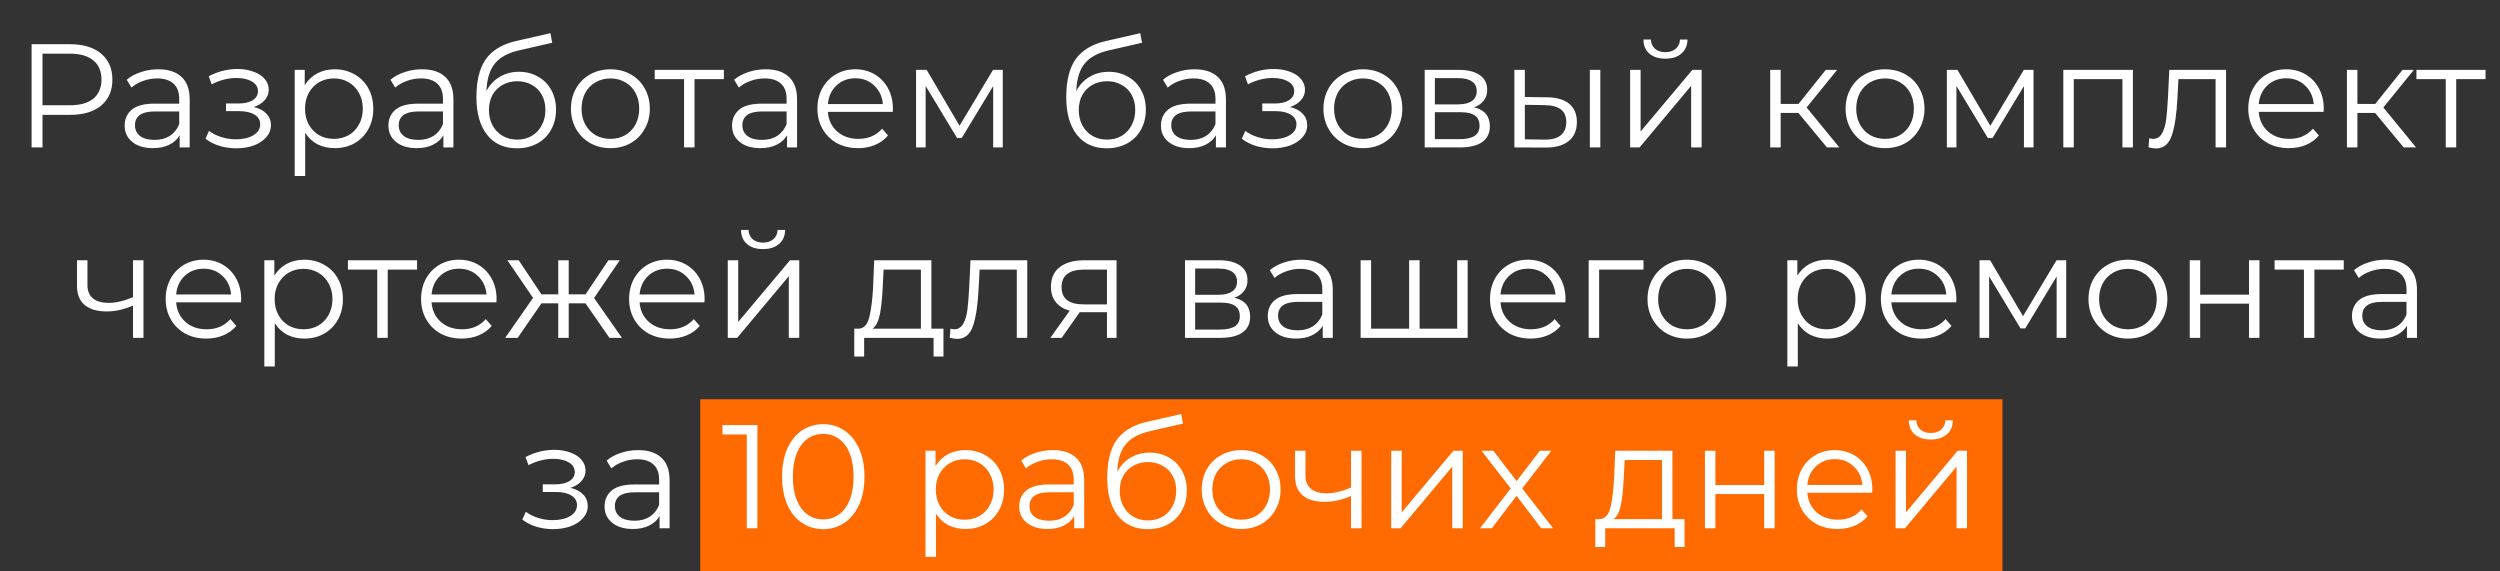
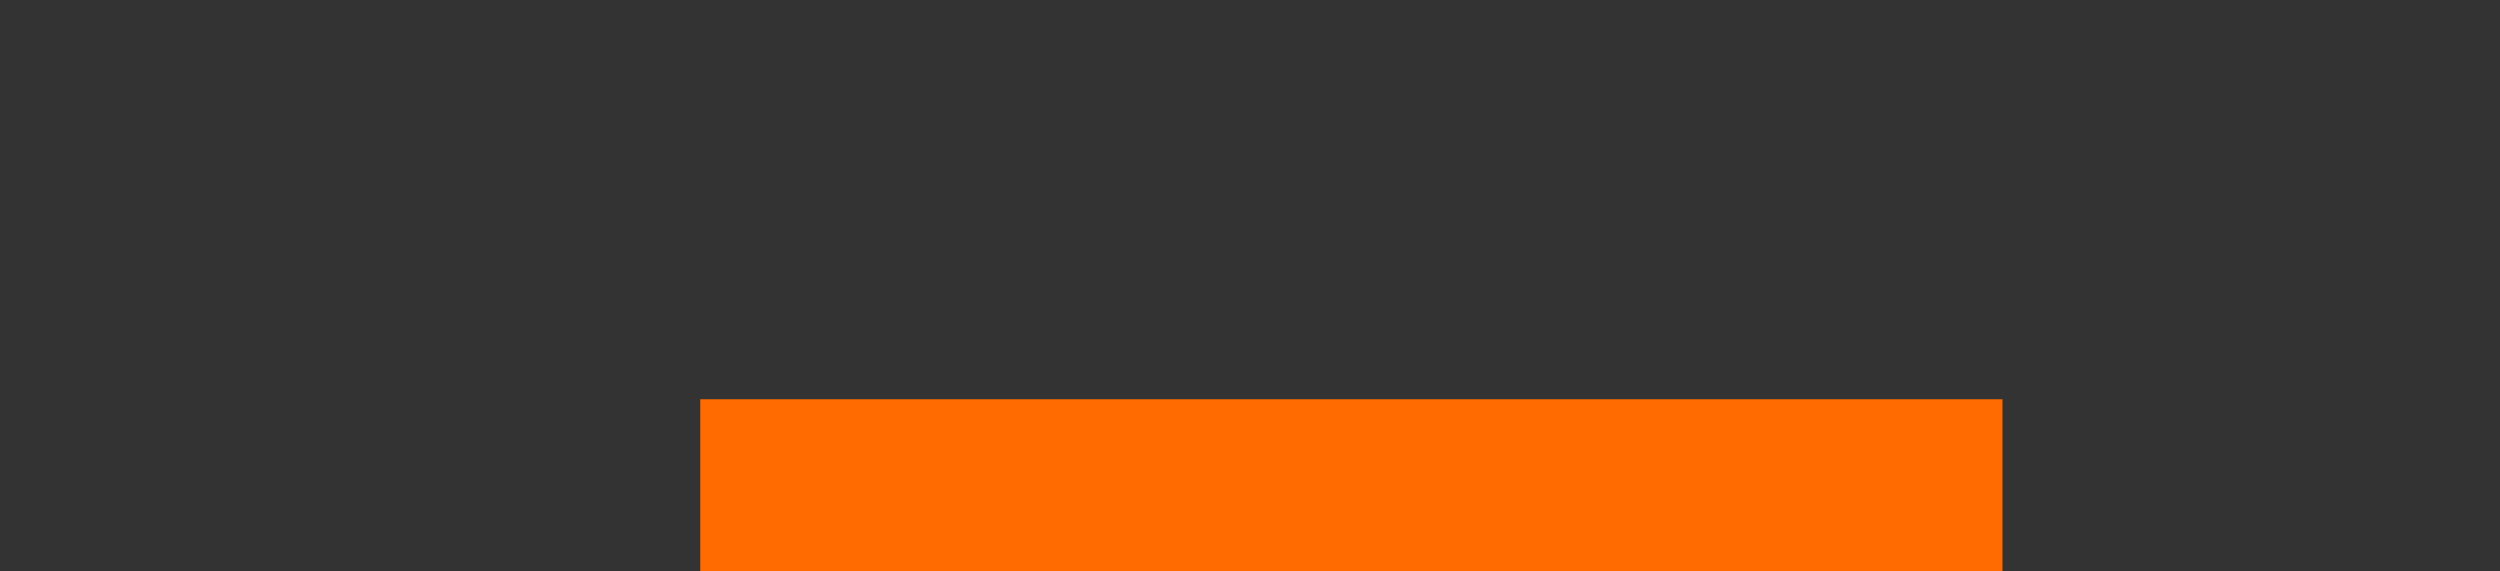
<svg xmlns="http://www.w3.org/2000/svg" width="407" height="93" viewBox="0 0 407 93" fill="none">
  <rect x="0" y="0" width="407" height="93" fill="#333333" stroke="none" />
  <rect x="114" y="65" width="212" height="28" fill="#FF6B00" />
-   <path d="M11.432 7.2C13.576 7.2 15.257 7.712 16.473 8.736C17.689 9.76 18.297 11.168 18.297 12.96C18.297 14.752 17.689 16.16 16.473 17.184C15.257 18.192 13.576 18.696 11.432 18.696H6.92V24H5.144V7.2H11.432ZM11.384 17.136C13.049 17.136 14.32 16.776 15.2 16.056C16.081 15.32 16.52 14.288 16.52 12.96C16.52 11.6 16.081 10.56 15.2 9.84C14.32 9.104 13.049 8.736 11.384 8.736H6.92V17.136H11.384ZM25.768 11.28C27.416 11.28 28.68 11.696 29.56 12.528C30.44 13.344 30.88 14.56 30.88 16.176V24H29.248V22.032C28.864 22.688 28.296 23.2 27.544 23.568C26.808 23.936 25.928 24.12 24.904 24.12C23.496 24.12 22.376 23.784 21.544 23.112C20.712 22.44 20.296 21.552 20.296 20.448C20.296 19.376 20.68 18.512 21.448 17.856C22.232 17.2 23.472 16.872 25.168 16.872H29.176V16.104C29.176 15.016 28.872 14.192 28.264 13.632C27.656 13.056 26.768 12.768 25.6 12.768C24.8 12.768 24.032 12.904 23.296 13.176C22.56 13.432 21.928 13.792 21.4 14.256L20.632 12.984C21.272 12.44 22.04 12.024 22.936 11.736C23.832 11.432 24.776 11.28 25.768 11.28ZM25.168 22.776C26.128 22.776 26.952 22.56 27.64 22.128C28.328 21.68 28.84 21.04 29.176 20.208V18.144H25.216C23.056 18.144 21.976 18.896 21.976 20.4C21.976 21.136 22.256 21.72 22.816 22.152C23.376 22.568 24.16 22.776 25.168 22.776ZM41.302 17.424C42.198 17.632 42.886 17.992 43.366 18.504C43.862 19.016 44.11 19.64 44.11 20.376C44.11 21.112 43.854 21.768 43.342 22.344C42.846 22.92 42.166 23.368 41.302 23.688C40.438 23.992 39.486 24.144 38.446 24.144C37.534 24.144 36.638 24.016 35.758 23.76C34.878 23.488 34.11 23.096 33.454 22.584L34.03 21.312C34.606 21.744 35.278 22.08 36.046 22.32C36.814 22.56 37.59 22.68 38.374 22.68C39.542 22.68 40.494 22.464 41.23 22.032C41.982 21.584 42.358 20.984 42.358 20.232C42.358 19.56 42.054 19.04 41.446 18.672C40.838 18.288 40.006 18.096 38.95 18.096H36.79V16.848H38.854C39.798 16.848 40.558 16.672 41.134 16.32C41.71 15.952 41.998 15.464 41.998 14.856C41.998 14.184 41.67 13.656 41.014 13.272C40.374 12.888 39.534 12.696 38.494 12.696C37.134 12.696 35.79 13.04 34.462 13.728L33.982 12.408C35.486 11.624 37.046 11.232 38.662 11.232C39.622 11.232 40.486 11.376 41.254 11.664C42.038 11.936 42.646 12.328 43.078 12.84C43.526 13.352 43.75 13.944 43.75 14.616C43.75 15.256 43.526 15.824 43.078 16.32C42.646 16.816 42.054 17.184 41.302 17.424ZM54.483 11.28C55.667 11.28 56.739 11.552 57.699 12.096C58.659 12.624 59.411 13.376 59.955 14.352C60.499 15.328 60.771 16.44 60.771 17.688C60.771 18.952 60.499 20.072 59.955 21.048C59.411 22.024 58.659 22.784 57.699 23.328C56.755 23.856 55.683 24.12 54.483 24.12C53.459 24.12 52.531 23.912 51.699 23.496C50.883 23.064 50.211 22.44 49.683 21.624V28.656H47.979V11.376H49.611V13.872C50.123 13.04 50.795 12.4 51.627 11.952C52.475 11.504 53.427 11.28 54.483 11.28ZM54.363 22.608C55.243 22.608 56.043 22.408 56.763 22.008C57.483 21.592 58.043 21.008 58.443 20.256C58.859 19.504 59.067 18.648 59.067 17.688C59.067 16.728 58.859 15.88 58.443 15.144C58.043 14.392 57.483 13.808 56.763 13.392C56.043 12.976 55.243 12.768 54.363 12.768C53.467 12.768 52.659 12.976 51.939 13.392C51.235 13.808 50.675 14.392 50.259 15.144C49.859 15.88 49.659 16.728 49.659 17.688C49.659 18.648 49.859 19.504 50.259 20.256C50.675 21.008 51.235 21.592 51.939 22.008C52.659 22.408 53.467 22.608 54.363 22.608ZM68.706 11.28C70.353 11.28 71.618 11.696 72.498 12.528C73.377 13.344 73.817 14.56 73.817 16.176V24H72.186V22.032C71.802 22.688 71.234 23.2 70.481 23.568C69.746 23.936 68.865 24.12 67.841 24.12C66.433 24.12 65.314 23.784 64.481 23.112C63.65 22.44 63.233 21.552 63.233 20.448C63.233 19.376 63.617 18.512 64.385 17.856C65.169 17.2 66.409 16.872 68.106 16.872H72.114V16.104C72.114 15.016 71.809 14.192 71.201 13.632C70.594 13.056 69.706 12.768 68.537 12.768C67.737 12.768 66.969 12.904 66.234 13.176C65.498 13.432 64.865 13.792 64.338 14.256L63.569 12.984C64.21 12.44 64.978 12.024 65.874 11.736C66.769 11.432 67.713 11.28 68.706 11.28ZM68.106 22.776C69.066 22.776 69.889 22.56 70.578 22.128C71.266 21.68 71.778 21.04 72.114 20.208V18.144H68.153C65.993 18.144 64.913 18.896 64.913 20.4C64.913 21.136 65.194 21.72 65.754 22.152C66.314 22.568 67.097 22.776 68.106 22.776ZM84.474 11.688C85.642 11.688 86.682 11.952 87.594 12.48C88.522 12.992 89.242 13.72 89.754 14.664C90.266 15.592 90.522 16.656 90.522 17.856C90.522 19.088 90.25 20.184 89.706 21.144C89.178 22.088 88.434 22.824 87.474 23.352C86.514 23.88 85.41 24.144 84.162 24.144C82.066 24.144 80.442 23.408 79.29 21.936C78.138 20.464 77.562 18.432 77.562 15.84C77.562 13.136 78.074 11.064 79.098 9.624C80.138 8.184 81.754 7.208 83.946 6.696L89.61 5.4L89.898 6.96L84.57 8.184C82.762 8.584 81.434 9.296 80.586 10.32C79.738 11.328 79.274 12.824 79.194 14.808C79.706 13.832 80.418 13.072 81.33 12.528C82.242 11.968 83.29 11.688 84.474 11.688ZM84.21 22.728C85.09 22.728 85.874 22.528 86.562 22.128C87.266 21.712 87.81 21.136 88.194 20.4C88.594 19.664 88.794 18.832 88.794 17.904C88.794 16.976 88.602 16.16 88.218 15.456C87.834 14.752 87.29 14.208 86.586 13.824C85.898 13.424 85.106 13.224 84.21 13.224C83.314 13.224 82.514 13.424 81.81 13.824C81.122 14.208 80.578 14.752 80.178 15.456C79.794 16.16 79.602 16.976 79.602 17.904C79.602 18.832 79.794 19.664 80.178 20.4C80.578 21.136 81.13 21.712 81.834 22.128C82.538 22.528 83.33 22.728 84.21 22.728ZM99.382 24.12C98.166 24.12 97.07 23.848 96.094 23.304C95.118 22.744 94.35 21.976 93.79 21C93.23 20.024 92.95 18.92 92.95 17.688C92.95 16.456 93.23 15.352 93.79 14.376C94.35 13.4 95.118 12.64 96.094 12.096C97.07 11.552 98.166 11.28 99.382 11.28C100.598 11.28 101.694 11.552 102.67 12.096C103.646 12.64 104.406 13.4 104.95 14.376C105.51 15.352 105.79 16.456 105.79 17.688C105.79 18.92 105.51 20.024 104.95 21C104.406 21.976 103.646 22.744 102.67 23.304C101.694 23.848 100.598 24.12 99.382 24.12ZM99.382 22.608C100.278 22.608 101.078 22.408 101.782 22.008C102.502 21.592 103.062 21.008 103.462 20.256C103.862 19.504 104.062 18.648 104.062 17.688C104.062 16.728 103.862 15.872 103.462 15.12C103.062 14.368 102.502 13.792 101.782 13.392C101.078 12.976 100.278 12.768 99.382 12.768C98.486 12.768 97.678 12.976 96.958 13.392C96.254 13.792 95.694 14.368 95.278 15.12C94.878 15.872 94.678 16.728 94.678 17.688C94.678 18.648 94.878 19.504 95.278 20.256C95.694 21.008 96.254 21.592 96.958 22.008C97.678 22.408 98.486 22.608 99.382 22.608ZM117.843 12.888H113.067V24H111.363V12.888H106.587V11.376H117.843V12.888ZM124.651 11.28C126.299 11.28 127.563 11.696 128.443 12.528C129.323 13.344 129.763 14.56 129.763 16.176V24H128.131V22.032C127.747 22.688 127.179 23.2 126.427 23.568C125.691 23.936 124.811 24.12 123.787 24.12C122.379 24.12 121.259 23.784 120.427 23.112C119.595 22.44 119.179 21.552 119.179 20.448C119.179 19.376 119.563 18.512 120.331 17.856C121.115 17.2 122.355 16.872 124.051 16.872H128.059V16.104C128.059 15.016 127.755 14.192 127.147 13.632C126.539 13.056 125.651 12.768 124.483 12.768C123.683 12.768 122.915 12.904 122.179 13.176C121.443 13.432 120.811 13.792 120.283 14.256L119.515 12.984C120.155 12.44 120.923 12.024 121.819 11.736C122.715 11.432 123.659 11.28 124.651 11.28ZM124.051 22.776C125.011 22.776 125.835 22.56 126.523 22.128C127.211 21.68 127.723 21.04 128.059 20.208V18.144H124.099C121.939 18.144 120.859 18.896 120.859 20.4C120.859 21.136 121.139 21.72 121.699 22.152C122.259 22.568 123.043 22.776 124.051 22.776ZM145.339 18.216H134.779C134.875 19.528 135.379 20.592 136.291 21.408C137.203 22.208 138.355 22.608 139.747 22.608C140.531 22.608 141.251 22.472 141.907 22.2C142.563 21.912 143.131 21.496 143.611 20.952L144.571 22.056C144.011 22.728 143.307 23.24 142.459 23.592C141.627 23.944 140.707 24.12 139.699 24.12C138.403 24.12 137.251 23.848 136.243 23.304C135.251 22.744 134.475 21.976 133.915 21C133.355 20.024 133.075 18.92 133.075 17.688C133.075 16.456 133.339 15.352 133.867 14.376C134.411 13.4 135.147 12.64 136.075 12.096C137.019 11.552 138.075 11.28 139.243 11.28C140.411 11.28 141.459 11.552 142.387 12.096C143.315 12.64 144.043 13.4 144.571 14.376C145.099 15.336 145.363 16.44 145.363 17.688L145.339 18.216ZM139.243 12.744C138.027 12.744 137.003 13.136 136.171 13.92C135.355 14.688 134.891 15.696 134.779 16.944H143.731C143.619 15.696 143.147 14.688 142.315 13.92C141.499 13.136 140.475 12.744 139.243 12.744ZM163.247 11.376V24H161.687V14.016L156.575 22.464H155.807L150.695 13.992V24H149.135V11.376H150.863L156.215 20.472L161.663 11.376H163.247ZM180.497 11.688C181.665 11.688 182.705 11.952 183.617 12.48C184.545 12.992 185.265 13.72 185.777 14.664C186.289 15.592 186.545 16.656 186.545 17.856C186.545 19.088 186.273 20.184 185.729 21.144C185.201 22.088 184.457 22.824 183.497 23.352C182.537 23.88 181.433 24.144 180.185 24.144C178.089 24.144 176.465 23.408 175.313 21.936C174.161 20.464 173.585 18.432 173.585 15.84C173.585 13.136 174.097 11.064 175.121 9.624C176.161 8.184 177.777 7.208 179.969 6.696L185.633 5.4L185.921 6.96L180.593 8.184C178.785 8.584 177.457 9.296 176.609 10.32C175.761 11.328 175.297 12.824 175.217 14.808C175.729 13.832 176.441 13.072 177.353 12.528C178.265 11.968 179.313 11.688 180.497 11.688ZM180.233 22.728C181.113 22.728 181.897 22.528 182.585 22.128C183.289 21.712 183.833 21.136 184.217 20.4C184.617 19.664 184.817 18.832 184.817 17.904C184.817 16.976 184.625 16.16 184.241 15.456C183.857 14.752 183.313 14.208 182.609 13.824C181.921 13.424 181.129 13.224 180.233 13.224C179.337 13.224 178.537 13.424 177.833 13.824C177.145 14.208 176.601 14.752 176.201 15.456C175.817 16.16 175.625 16.976 175.625 17.904C175.625 18.832 175.817 19.664 176.201 20.4C176.601 21.136 177.153 21.712 177.857 22.128C178.561 22.528 179.353 22.728 180.233 22.728ZM194.471 11.28C196.119 11.28 197.383 11.696 198.263 12.528C199.143 13.344 199.583 14.56 199.583 16.176V24H197.951V22.032C197.567 22.688 196.999 23.2 196.247 23.568C195.511 23.936 194.631 24.12 193.607 24.12C192.199 24.12 191.079 23.784 190.247 23.112C189.415 22.44 188.999 21.552 188.999 20.448C188.999 19.376 189.383 18.512 190.151 17.856C190.935 17.2 192.175 16.872 193.871 16.872H197.879V16.104C197.879 15.016 197.575 14.192 196.967 13.632C196.359 13.056 195.471 12.768 194.303 12.768C193.503 12.768 192.735 12.904 191.999 13.176C191.263 13.432 190.631 13.792 190.103 14.256L189.335 12.984C189.975 12.44 190.743 12.024 191.639 11.736C192.535 11.432 193.479 11.28 194.471 11.28ZM193.871 22.776C194.831 22.776 195.655 22.56 196.343 22.128C197.031 21.68 197.543 21.04 197.879 20.208V18.144H193.919C191.759 18.144 190.679 18.896 190.679 20.4C190.679 21.136 190.959 21.72 191.519 22.152C192.079 22.568 192.863 22.776 193.871 22.776ZM210.006 17.424C210.902 17.632 211.59 17.992 212.07 18.504C212.566 19.016 212.814 19.64 212.814 20.376C212.814 21.112 212.558 21.768 212.046 22.344C211.55 22.92 210.87 23.368 210.006 23.688C209.142 23.992 208.19 24.144 207.15 24.144C206.238 24.144 205.342 24.016 204.462 23.76C203.582 23.488 202.814 23.096 202.158 22.584L202.734 21.312C203.31 21.744 203.982 22.08 204.75 22.32C205.518 22.56 206.294 22.68 207.078 22.68C208.246 22.68 209.198 22.464 209.934 22.032C210.686 21.584 211.062 20.984 211.062 20.232C211.062 19.56 210.758 19.04 210.15 18.672C209.542 18.288 208.71 18.096 207.654 18.096H205.494V16.848H207.558C208.502 16.848 209.262 16.672 209.838 16.32C210.414 15.952 210.702 15.464 210.702 14.856C210.702 14.184 210.374 13.656 209.718 13.272C209.078 12.888 208.238 12.696 207.198 12.696C205.838 12.696 204.494 13.04 203.166 13.728L202.686 12.408C204.19 11.624 205.75 11.232 207.366 11.232C208.326 11.232 209.19 11.376 209.958 11.664C210.742 11.936 211.35 12.328 211.782 12.84C212.23 13.352 212.454 13.944 212.454 14.616C212.454 15.256 212.23 15.824 211.782 16.32C211.35 16.816 210.758 17.184 210.006 17.424ZM221.89 24.12C220.674 24.12 219.578 23.848 218.602 23.304C217.626 22.744 216.858 21.976 216.298 21C215.738 20.024 215.458 18.92 215.458 17.688C215.458 16.456 215.738 15.352 216.298 14.376C216.858 13.4 217.626 12.64 218.602 12.096C219.578 11.552 220.674 11.28 221.89 11.28C223.106 11.28 224.202 11.552 225.178 12.096C226.154 12.64 226.914 13.4 227.458 14.376C228.018 15.352 228.298 16.456 228.298 17.688C228.298 18.92 228.018 20.024 227.458 21C226.914 21.976 226.154 22.744 225.178 23.304C224.202 23.848 223.106 24.12 221.89 24.12ZM221.89 22.608C222.786 22.608 223.586 22.408 224.29 22.008C225.01 21.592 225.57 21.008 225.97 20.256C226.37 19.504 226.57 18.648 226.57 17.688C226.57 16.728 226.37 15.872 225.97 15.12C225.57 14.368 225.01 13.792 224.29 13.392C223.586 12.976 222.786 12.768 221.89 12.768C220.994 12.768 220.186 12.976 219.466 13.392C218.762 13.792 218.202 14.368 217.786 15.12C217.386 15.872 217.186 16.728 217.186 17.688C217.186 18.648 217.386 19.504 217.786 20.256C218.202 21.008 218.762 21.592 219.466 22.008C220.186 22.408 220.994 22.608 221.89 22.608ZM239.98 17.472C241.692 17.872 242.548 18.904 242.548 20.568C242.548 21.672 242.14 22.52 241.324 23.112C240.508 23.704 239.292 24 237.676 24H231.94V11.376H237.508C238.948 11.376 240.076 11.656 240.892 12.216C241.708 12.776 242.116 13.576 242.116 14.616C242.116 15.304 241.924 15.896 241.54 16.392C241.172 16.872 240.652 17.232 239.98 17.472ZM233.596 16.992H237.388C238.364 16.992 239.108 16.808 239.62 16.44C240.148 16.072 240.412 15.536 240.412 14.832C240.412 14.128 240.148 13.6 239.62 13.248C239.108 12.896 238.364 12.72 237.388 12.72H233.596V16.992ZM237.604 22.656C238.692 22.656 239.508 22.48 240.052 22.128C240.596 21.776 240.868 21.224 240.868 20.472C240.868 19.72 240.62 19.168 240.124 18.816C239.628 18.448 238.844 18.264 237.772 18.264H233.596V22.656H237.604ZM251.845 15.84C253.429 15.856 254.637 16.208 255.469 16.896C256.301 17.584 256.717 18.576 256.717 19.872C256.717 21.216 256.269 22.248 255.373 22.968C254.477 23.688 253.197 24.04 251.533 24.024L246.541 24V11.376H248.245V15.792L251.845 15.84ZM258.829 11.376H260.533V24H258.829V11.376ZM251.437 22.728C252.605 22.744 253.485 22.512 254.077 22.032C254.685 21.536 254.989 20.816 254.989 19.872C254.989 18.944 254.693 18.256 254.101 17.808C253.509 17.36 252.621 17.128 251.437 17.112L248.245 17.064V22.68L251.437 22.728ZM265.385 11.376H267.089V21.408L275.513 11.376H277.025V24H275.321V13.968L266.921 24H265.385V11.376ZM271.121 9.552C270.033 9.552 269.169 9.28 268.529 8.736C267.889 8.192 267.561 7.424 267.545 6.432H268.769C268.785 7.056 269.009 7.56 269.441 7.944C269.873 8.312 270.433 8.496 271.121 8.496C271.809 8.496 272.369 8.312 272.801 7.944C273.249 7.56 273.481 7.056 273.497 6.432H274.721C274.705 7.424 274.369 8.192 273.713 8.736C273.073 9.28 272.209 9.552 271.121 9.552ZM292.774 18.384H289.894V24H288.19V11.376H289.894V16.92H292.798L297.238 11.376H299.086L294.118 17.496L299.446 24H297.43L292.774 18.384ZM306.898 24.12C305.682 24.12 304.586 23.848 303.61 23.304C302.634 22.744 301.866 21.976 301.306 21C300.746 20.024 300.466 18.92 300.466 17.688C300.466 16.456 300.746 15.352 301.306 14.376C301.866 13.4 302.634 12.64 303.61 12.096C304.586 11.552 305.682 11.28 306.898 11.28C308.114 11.28 309.21 11.552 310.186 12.096C311.162 12.64 311.922 13.4 312.466 14.376C313.026 15.352 313.306 16.456 313.306 17.688C313.306 18.92 313.026 20.024 312.466 21C311.922 21.976 311.162 22.744 310.186 23.304C309.21 23.848 308.114 24.12 306.898 24.12ZM306.898 22.608C307.794 22.608 308.594 22.408 309.298 22.008C310.018 21.592 310.578 21.008 310.978 20.256C311.378 19.504 311.578 18.648 311.578 17.688C311.578 16.728 311.378 15.872 310.978 15.12C310.578 14.368 310.018 13.792 309.298 13.392C308.594 12.976 307.794 12.768 306.898 12.768C306.002 12.768 305.194 12.976 304.474 13.392C303.77 13.792 303.21 14.368 302.794 15.12C302.394 15.872 302.194 16.728 302.194 17.688C302.194 18.648 302.394 19.504 302.794 20.256C303.21 21.008 303.77 21.592 304.474 22.008C305.194 22.408 306.002 22.608 306.898 22.608ZM331.059 11.376V24H329.499V14.016L324.387 22.464H323.619L318.507 13.992V24H316.947V11.376H318.675L324.027 20.472L329.475 11.376H331.059ZM347.236 11.376V24H345.532V12.888H337.612V24H335.908V11.376H347.236ZM362.4 11.376V24H360.696V12.888H354.648L354.48 16.008C354.352 18.632 354.048 20.648 353.568 22.056C353.088 23.464 352.232 24.168 351 24.168C350.664 24.168 350.256 24.104 349.776 23.976L349.896 22.512C350.184 22.576 350.384 22.608 350.496 22.608C351.152 22.608 351.648 22.304 351.984 21.696C352.32 21.088 352.544 20.336 352.656 19.44C352.768 18.544 352.864 17.36 352.944 15.888L353.16 11.376H362.4ZM378.284 18.216H367.724C367.82 19.528 368.324 20.592 369.236 21.408C370.148 22.208 371.3 22.608 372.692 22.608C373.476 22.608 374.196 22.472 374.852 22.2C375.508 21.912 376.076 21.496 376.556 20.952L377.516 22.056C376.956 22.728 376.252 23.24 375.404 23.592C374.572 23.944 373.652 24.12 372.644 24.12C371.348 24.12 370.196 23.848 369.188 23.304C368.196 22.744 367.42 21.976 366.86 21C366.3 20.024 366.02 18.92 366.02 17.688C366.02 16.456 366.284 15.352 366.812 14.376C367.356 13.4 368.092 12.64 369.02 12.096C369.964 11.552 371.02 11.28 372.188 11.28C373.356 11.28 374.404 11.552 375.332 12.096C376.26 12.64 376.988 13.4 377.516 14.376C378.044 15.336 378.308 16.44 378.308 17.688L378.284 18.216ZM372.188 12.744C370.972 12.744 369.948 13.136 369.116 13.92C368.3 14.688 367.836 15.696 367.724 16.944H376.676C376.564 15.696 376.092 14.688 375.26 13.92C374.444 13.136 373.42 12.744 372.188 12.744ZM386.664 18.384H383.784V24H382.08V11.376H383.784V16.92H386.688L391.128 11.376H392.976L388.008 17.496L393.336 24H391.32L386.664 18.384ZM404.648 12.888H399.872V24H398.168V12.888H393.392V11.376H404.648V12.888ZM23.358 42.376V55H21.654V49.744C20.198 50.384 18.766 50.704 17.358 50.704C15.838 50.704 14.654 50.36 13.806 49.672C12.958 48.968 12.534 47.92 12.534 46.528V42.376H14.238V46.432C14.238 47.376 14.542 48.096 15.15 48.592C15.758 49.072 16.598 49.312 17.67 49.312C18.854 49.312 20.182 49 21.654 48.376V42.376H23.358ZM39.237 49.216H28.677C28.773 50.528 29.277 51.592 30.189 52.408C31.101 53.208 32.253 53.608 33.645 53.608C34.429 53.608 35.149 53.472 35.805 53.2C36.461 52.912 37.029 52.496 37.509 51.952L38.469 53.056C37.909 53.728 37.205 54.24 36.357 54.592C35.525 54.944 34.605 55.12 33.597 55.12C32.301 55.12 31.149 54.848 30.141 54.304C29.149 53.744 28.373 52.976 27.813 52C27.253 51.024 26.973 49.92 26.973 48.688C26.973 47.456 27.237 46.352 27.765 45.376C28.309 44.4 29.045 43.64 29.973 43.096C30.917 42.552 31.973 42.28 33.141 42.28C34.309 42.28 35.357 42.552 36.285 43.096C37.213 43.64 37.941 44.4 38.469 45.376C38.997 46.336 39.261 47.44 39.261 48.688L39.237 49.216ZM33.141 43.744C31.925 43.744 30.901 44.136 30.069 44.92C29.253 45.688 28.789 46.696 28.677 47.944H37.629C37.517 46.696 37.045 45.688 36.213 44.92C35.397 44.136 34.373 43.744 33.141 43.744ZM49.537 42.28C50.721 42.28 51.793 42.552 52.753 43.096C53.713 43.624 54.465 44.376 55.009 45.352C55.553 46.328 55.825 47.44 55.825 48.688C55.825 49.952 55.553 51.072 55.009 52.048C54.465 53.024 53.713 53.784 52.753 54.328C51.809 54.856 50.737 55.12 49.537 55.12C48.513 55.12 47.585 54.912 46.753 54.496C45.937 54.064 45.265 53.44 44.737 52.624V59.656H43.033V42.376H44.665V44.872C45.177 44.04 45.849 43.4 46.681 42.952C47.529 42.504 48.481 42.28 49.537 42.28ZM49.417 53.608C50.297 53.608 51.097 53.408 51.817 53.008C52.537 52.592 53.097 52.008 53.497 51.256C53.913 50.504 54.121 49.648 54.121 48.688C54.121 47.728 53.913 46.88 53.497 46.144C53.097 45.392 52.537 44.808 51.817 44.392C51.097 43.976 50.297 43.768 49.417 43.768C48.521 43.768 47.713 43.976 46.993 44.392C46.289 44.808 45.729 45.392 45.313 46.144C44.913 46.88 44.713 47.728 44.713 48.688C44.713 49.648 44.913 50.504 45.313 51.256C45.729 52.008 46.289 52.592 46.993 53.008C47.713 53.408 48.521 53.608 49.417 53.608ZM67.898 43.888H63.122V55H61.418V43.888H56.642V42.376H67.898V43.888ZM80.816 49.216H70.256C70.352 50.528 70.856 51.592 71.768 52.408C72.68 53.208 73.832 53.608 75.224 53.608C76.008 53.608 76.728 53.472 77.384 53.2C78.04 52.912 78.608 52.496 79.088 51.952L80.048 53.056C79.488 53.728 78.784 54.24 77.936 54.592C77.104 54.944 76.184 55.12 75.176 55.12C73.88 55.12 72.728 54.848 71.72 54.304C70.728 53.744 69.952 52.976 69.392 52C68.832 51.024 68.552 49.92 68.552 48.688C68.552 47.456 68.816 46.352 69.344 45.376C69.888 44.4 70.624 43.64 71.552 43.096C72.496 42.552 73.552 42.28 74.72 42.28C75.888 42.28 76.936 42.552 77.864 43.096C78.792 43.64 79.52 44.4 80.048 45.376C80.576 46.336 80.84 47.44 80.84 48.688L80.816 49.216ZM74.72 43.744C73.504 43.744 72.48 44.136 71.648 44.92C70.832 45.688 70.368 46.696 70.256 47.944H79.208C79.096 46.696 78.624 45.688 77.792 44.92C76.976 44.136 75.952 43.744 74.72 43.744ZM95.324 49.384H92.588V55H90.884V49.384H88.148L84.284 55H82.244L86.78 48.496L82.604 42.376H84.452L88.148 47.92H90.884V42.376H92.588V47.92H95.324L99.044 42.376H100.892L96.716 48.52L101.252 55H99.212L95.324 49.384ZM114.683 49.216H104.123C104.219 50.528 104.723 51.592 105.635 52.408C106.547 53.208 107.699 53.608 109.091 53.608C109.875 53.608 110.595 53.472 111.251 53.2C111.907 52.912 112.475 52.496 112.955 51.952L113.915 53.056C113.355 53.728 112.651 54.24 111.803 54.592C110.971 54.944 110.051 55.12 109.043 55.12C107.747 55.12 106.595 54.848 105.587 54.304C104.595 53.744 103.819 52.976 103.259 52C102.699 51.024 102.419 49.92 102.419 48.688C102.419 47.456 102.683 46.352 103.211 45.376C103.755 44.4 104.491 43.64 105.419 43.096C106.363 42.552 107.419 42.28 108.587 42.28C109.755 42.28 110.803 42.552 111.731 43.096C112.659 43.64 113.387 44.4 113.915 45.376C114.443 46.336 114.707 47.44 114.707 48.688L114.683 49.216ZM108.587 43.744C107.371 43.744 106.347 44.136 105.515 44.92C104.699 45.688 104.235 46.696 104.123 47.944H113.075C112.963 46.696 112.491 45.688 111.659 44.92C110.843 44.136 109.819 43.744 108.587 43.744ZM118.479 42.376H120.183V52.408L128.607 42.376H130.119V55H128.415V44.968L120.015 55H118.479V42.376ZM124.215 40.552C123.127 40.552 122.263 40.28 121.623 39.736C120.983 39.192 120.655 38.424 120.639 37.432H121.863C121.879 38.056 122.103 38.56 122.535 38.944C122.967 39.312 123.527 39.496 124.215 39.496C124.903 39.496 125.463 39.312 125.895 38.944C126.343 38.56 126.575 38.056 126.591 37.432H127.815C127.799 38.424 127.463 39.192 126.807 39.736C126.167 40.28 125.303 40.552 124.215 40.552ZM153.595 53.512V58.048H151.987V55H140.683V58.048H139.075V53.512H139.795C140.643 53.464 141.219 52.84 141.523 51.64C141.827 50.44 142.035 48.76 142.147 46.6L142.315 42.376H151.627V53.512H153.595ZM143.707 46.696C143.627 48.488 143.475 49.968 143.251 51.136C143.027 52.288 142.627 53.08 142.051 53.512H149.923V43.888H143.851L143.707 46.696ZM167.236 42.376V55H165.532V43.888H159.484L159.316 47.008C159.188 49.632 158.884 51.648 158.404 53.056C157.924 54.464 157.068 55.168 155.836 55.168C155.5 55.168 155.092 55.104 154.612 54.976L154.732 53.512C155.02 53.576 155.22 53.608 155.332 53.608C155.988 53.608 156.484 53.304 156.82 52.696C157.156 52.088 157.38 51.336 157.492 50.44C157.604 49.544 157.7 48.36 157.78 46.888L157.996 42.376H167.236ZM181.776 42.376V55H180.216V50.824H176.256H175.776L172.848 55H171L174.144 50.584C173.168 50.312 172.416 49.848 171.888 49.192C171.36 48.536 171.096 47.704 171.096 46.696C171.096 45.288 171.576 44.216 172.536 43.48C173.496 42.744 174.808 42.376 176.472 42.376H181.776ZM172.824 46.744C172.824 48.616 174.016 49.552 176.4 49.552H180.216V43.888H176.52C174.056 43.888 172.824 44.84 172.824 46.744ZM200.956 48.472C202.668 48.872 203.524 49.904 203.524 51.568C203.524 52.672 203.116 53.52 202.3 54.112C201.484 54.704 200.268 55 198.652 55H192.916V42.376H198.484C199.924 42.376 201.052 42.656 201.868 43.216C202.684 43.776 203.092 44.576 203.092 45.616C203.092 46.304 202.9 46.896 202.516 47.392C202.148 47.872 201.628 48.232 200.956 48.472ZM194.572 47.992H198.364C199.34 47.992 200.084 47.808 200.596 47.44C201.124 47.072 201.388 46.536 201.388 45.832C201.388 45.128 201.124 44.6 200.596 44.248C200.084 43.896 199.34 43.72 198.364 43.72H194.572V47.992ZM198.58 53.656C199.668 53.656 200.484 53.48 201.028 53.128C201.572 52.776 201.844 52.224 201.844 51.472C201.844 50.72 201.596 50.168 201.1 49.816C200.604 49.448 199.82 49.264 198.748 49.264H194.572V53.656H198.58ZM211.862 42.28C213.51 42.28 214.774 42.696 215.654 43.528C216.534 44.344 216.974 45.56 216.974 47.176V55H215.342V53.032C214.958 53.688 214.39 54.2 213.638 54.568C212.902 54.936 212.022 55.12 210.998 55.12C209.59 55.12 208.47 54.784 207.638 54.112C206.806 53.44 206.39 52.552 206.39 51.448C206.39 50.376 206.774 49.512 207.542 48.856C208.326 48.2 209.566 47.872 211.262 47.872H215.27V47.104C215.27 46.016 214.966 45.192 214.358 44.632C213.75 44.056 212.862 43.768 211.694 43.768C210.894 43.768 210.126 43.904 209.39 44.176C208.654 44.432 208.022 44.792 207.494 45.256L206.726 43.984C207.366 43.44 208.134 43.024 209.03 42.736C209.926 42.432 210.87 42.28 211.862 42.28ZM211.262 53.776C212.222 53.776 213.046 53.56 213.734 53.128C214.422 52.68 214.934 52.04 215.27 51.208V49.144H211.31C209.15 49.144 208.07 49.896 208.07 51.4C208.07 52.136 208.35 52.72 208.91 53.152C209.47 53.568 210.254 53.776 211.262 53.776ZM238.934 42.376V55H221.51V42.376H223.214V53.512H229.406V42.376H231.11V53.512H237.23V42.376H238.934ZM254.839 49.216H244.279C244.375 50.528 244.879 51.592 245.791 52.408C246.703 53.208 247.855 53.608 249.247 53.608C250.031 53.608 250.751 53.472 251.407 53.2C252.063 52.912 252.631 52.496 253.111 51.952L254.071 53.056C253.511 53.728 252.807 54.24 251.959 54.592C251.127 54.944 250.207 55.12 249.199 55.12C247.903 55.12 246.751 54.848 245.743 54.304C244.751 53.744 243.975 52.976 243.415 52C242.855 51.024 242.575 49.92 242.575 48.688C242.575 47.456 242.839 46.352 243.367 45.376C243.911 44.4 244.647 43.64 245.575 43.096C246.519 42.552 247.575 42.28 248.743 42.28C249.911 42.28 250.959 42.552 251.887 43.096C252.815 43.64 253.543 44.4 254.071 45.376C254.599 46.336 254.863 47.44 254.863 48.688L254.839 49.216ZM248.743 43.744C247.527 43.744 246.503 44.136 245.671 44.92C244.855 45.688 244.391 46.696 244.279 47.944H253.231C253.119 46.696 252.647 45.688 251.815 44.92C250.999 44.136 249.975 43.744 248.743 43.744ZM267.563 43.888H260.339V55H258.635V42.376H267.563V43.888ZM274.648 55.12C273.432 55.12 272.336 54.848 271.36 54.304C270.384 53.744 269.616 52.976 269.056 52C268.496 51.024 268.216 49.92 268.216 48.688C268.216 47.456 268.496 46.352 269.056 45.376C269.616 44.4 270.384 43.64 271.36 43.096C272.336 42.552 273.432 42.28 274.648 42.28C275.864 42.28 276.96 42.552 277.936 43.096C278.912 43.64 279.672 44.4 280.216 45.376C280.776 46.352 281.056 47.456 281.056 48.688C281.056 49.92 280.776 51.024 280.216 52C279.672 52.976 278.912 53.744 277.936 54.304C276.96 54.848 275.864 55.12 274.648 55.12ZM274.648 53.608C275.544 53.608 276.344 53.408 277.048 53.008C277.768 52.592 278.328 52.008 278.728 51.256C279.128 50.504 279.328 49.648 279.328 48.688C279.328 47.728 279.128 46.872 278.728 46.12C278.328 45.368 277.768 44.792 277.048 44.392C276.344 43.976 275.544 43.768 274.648 43.768C273.752 43.768 272.944 43.976 272.224 44.392C271.52 44.792 270.96 45.368 270.544 46.12C270.144 46.872 269.944 47.728 269.944 48.688C269.944 49.648 270.144 50.504 270.544 51.256C270.96 52.008 271.52 52.592 272.224 53.008C272.944 53.408 273.752 53.608 274.648 53.608ZM297.483 42.28C298.667 42.28 299.739 42.552 300.699 43.096C301.659 43.624 302.411 44.376 302.955 45.352C303.499 46.328 303.771 47.44 303.771 48.688C303.771 49.952 303.499 51.072 302.955 52.048C302.411 53.024 301.659 53.784 300.699 54.328C299.755 54.856 298.683 55.12 297.483 55.12C296.459 55.12 295.531 54.912 294.699 54.496C293.883 54.064 293.211 53.44 292.683 52.624V59.656H290.979V42.376H292.611V44.872C293.123 44.04 293.795 43.4 294.627 42.952C295.475 42.504 296.427 42.28 297.483 42.28ZM297.363 53.608C298.243 53.608 299.043 53.408 299.763 53.008C300.483 52.592 301.043 52.008 301.443 51.256C301.859 50.504 302.067 49.648 302.067 48.688C302.067 47.728 301.859 46.88 301.443 46.144C301.043 45.392 300.483 44.808 299.763 44.392C299.043 43.976 298.243 43.768 297.363 43.768C296.467 43.768 295.659 43.976 294.939 44.392C294.235 44.808 293.675 45.392 293.259 46.144C292.859 46.88 292.659 47.728 292.659 48.688C292.659 49.648 292.859 50.504 293.259 51.256C293.675 52.008 294.235 52.592 294.939 53.008C295.659 53.408 296.467 53.608 297.363 53.608ZM318.472 49.216H307.912C308.008 50.528 308.512 51.592 309.424 52.408C310.336 53.208 311.488 53.608 312.88 53.608C313.664 53.608 314.384 53.472 315.04 53.2C315.696 52.912 316.264 52.496 316.744 51.952L317.704 53.056C317.144 53.728 316.44 54.24 315.592 54.592C314.76 54.944 313.84 55.12 312.832 55.12C311.536 55.12 310.384 54.848 309.376 54.304C308.384 53.744 307.608 52.976 307.048 52C306.488 51.024 306.208 49.92 306.208 48.688C306.208 47.456 306.472 46.352 307 45.376C307.544 44.4 308.28 43.64 309.208 43.096C310.152 42.552 311.208 42.28 312.376 42.28C313.544 42.28 314.592 42.552 315.52 43.096C316.448 43.64 317.176 44.4 317.704 45.376C318.232 46.336 318.496 47.44 318.496 48.688L318.472 49.216ZM312.376 43.744C311.16 43.744 310.136 44.136 309.304 44.92C308.488 45.688 308.024 46.696 307.912 47.944H316.864C316.752 46.696 316.28 45.688 315.448 44.92C314.632 44.136 313.608 43.744 312.376 43.744ZM336.38 42.376V55H334.82V45.016L329.708 53.464H328.94L323.828 44.992V55H322.268V42.376H323.996L329.348 51.472L334.796 42.376H336.38ZM346.437 55.12C345.221 55.12 344.125 54.848 343.149 54.304C342.173 53.744 341.405 52.976 340.845 52C340.285 51.024 340.005 49.92 340.005 48.688C340.005 47.456 340.285 46.352 340.845 45.376C341.405 44.4 342.173 43.64 343.149 43.096C344.125 42.552 345.221 42.28 346.437 42.28C347.653 42.28 348.749 42.552 349.725 43.096C350.701 43.64 351.461 44.4 352.005 45.376C352.565 46.352 352.845 47.456 352.845 48.688C352.845 49.92 352.565 51.024 352.005 52C351.461 52.976 350.701 53.744 349.725 54.304C348.749 54.848 347.653 55.12 346.437 55.12ZM346.437 53.608C347.333 53.608 348.133 53.408 348.837 53.008C349.557 52.592 350.117 52.008 350.517 51.256C350.917 50.504 351.117 49.648 351.117 48.688C351.117 47.728 350.917 46.872 350.517 46.12C350.117 45.368 349.557 44.792 348.837 44.392C348.133 43.976 347.333 43.768 346.437 43.768C345.541 43.768 344.733 43.976 344.013 44.392C343.309 44.792 342.749 45.368 342.333 46.12C341.933 46.872 341.733 47.728 341.733 48.688C341.733 49.648 341.933 50.504 342.333 51.256C342.749 52.008 343.309 52.592 344.013 53.008C344.733 53.408 345.541 53.608 346.437 53.608ZM356.487 42.376H358.191V47.968H366.135V42.376H367.839V55H366.135V49.432H358.191V55H356.487V42.376ZM381.562 43.888H376.786V55H375.082V43.888H370.306V42.376H381.562V43.888ZM388.37 42.28C390.018 42.28 391.282 42.696 392.162 43.528C393.042 44.344 393.482 45.56 393.482 47.176V55H391.85V53.032C391.466 53.688 390.898 54.2 390.146 54.568C389.41 54.936 388.53 55.12 387.506 55.12C386.098 55.12 384.978 54.784 384.146 54.112C383.314 53.44 382.898 52.552 382.898 51.448C382.898 50.376 383.282 49.512 384.05 48.856C384.834 48.2 386.074 47.872 387.77 47.872H391.778V47.104C391.778 46.016 391.474 45.192 390.866 44.632C390.258 44.056 389.37 43.768 388.202 43.768C387.402 43.768 386.634 43.904 385.898 44.176C385.162 44.432 384.53 44.792 384.002 45.256L383.234 43.984C383.874 43.44 384.642 43.024 385.538 42.736C386.434 42.432 387.378 42.28 388.37 42.28ZM387.77 53.776C388.73 53.776 389.554 53.56 390.242 53.128C390.93 52.68 391.442 52.04 391.778 51.208V49.144H387.818C385.658 49.144 384.578 49.896 384.578 51.4C384.578 52.136 384.858 52.72 385.418 53.152C385.978 53.568 386.762 53.776 387.77 53.776ZM92.877 79.424C93.773 79.632 94.461 79.992 94.941 80.504C95.437 81.016 95.685 81.64 95.685 82.376C95.685 83.112 95.429 83.768 94.917 84.344C94.421 84.92 93.741 85.368 92.877 85.688C92.013 85.992 91.061 86.144 90.021 86.144C89.109 86.144 88.213 86.016 87.333 85.76C86.453 85.488 85.685 85.096 85.029 84.584L85.605 83.312C86.181 83.744 86.853 84.08 87.621 84.32C88.389 84.56 89.165 84.68 89.949 84.68C91.117 84.68 92.069 84.464 92.805 84.032C93.557 83.584 93.933 82.984 93.933 82.232C93.933 81.56 93.629 81.04 93.021 80.672C92.413 80.288 91.581 80.096 90.525 80.096H88.365V78.848H90.429C91.373 78.848 92.133 78.672 92.709 78.32C93.285 77.952 93.573 77.464 93.573 76.856C93.573 76.184 93.245 75.656 92.589 75.272C91.949 74.888 91.109 74.696 90.069 74.696C88.709 74.696 87.365 75.04 86.037 75.728L85.557 74.408C87.061 73.624 88.621 73.232 90.237 73.232C91.197 73.232 92.061 73.376 92.829 73.664C93.613 73.936 94.221 74.328 94.653 74.84C95.101 75.352 95.325 75.944 95.325 76.616C95.325 77.256 95.101 77.824 94.653 78.32C94.221 78.816 93.629 79.184 92.877 79.424ZM103.897 73.28C105.545 73.28 106.809 73.696 107.689 74.528C108.569 75.344 109.009 76.56 109.009 78.176V86H107.377V84.032C106.993 84.688 106.425 85.2 105.673 85.568C104.937 85.936 104.057 86.12 103.033 86.12C101.625 86.12 100.505 85.784 99.673 85.112C98.841 84.44 98.425 83.552 98.425 82.448C98.425 81.376 98.809 80.512 99.577 79.856C100.361 79.2 101.601 78.872 103.297 78.872H107.305V78.104C107.305 77.016 107.001 76.192 106.393 75.632C105.785 75.056 104.897 74.768 103.729 74.768C102.929 74.768 102.161 74.904 101.425 75.176C100.689 75.432 100.057 75.792 99.529 76.256L98.761 74.984C99.401 74.44 100.169 74.024 101.065 73.736C101.961 73.432 102.905 73.28 103.897 73.28ZM103.297 84.776C104.257 84.776 105.081 84.56 105.769 84.128C106.457 83.68 106.969 83.04 107.305 82.208V80.144H103.345C101.185 80.144 100.105 80.896 100.105 82.4C100.105 83.136 100.385 83.72 100.945 84.152C101.505 84.568 102.289 84.776 103.297 84.776ZM123.306 69.2V86H121.578V70.736H117.618V69.2H123.306ZM134.018 86.144C132.722 86.144 131.562 85.8 130.538 85.112C129.53 84.424 128.738 83.44 128.162 82.16C127.602 80.864 127.322 79.344 127.322 77.6C127.322 75.856 127.602 74.344 128.162 73.064C128.738 71.768 129.53 70.776 130.538 70.088C131.562 69.4 132.722 69.056 134.018 69.056C135.314 69.056 136.466 69.4 137.474 70.088C138.498 70.776 139.298 71.768 139.874 73.064C140.45 74.344 140.738 75.856 140.738 77.6C140.738 79.344 140.45 80.864 139.874 82.16C139.298 83.44 138.498 84.424 137.474 85.112C136.466 85.8 135.314 86.144 134.018 86.144ZM134.018 84.56C134.994 84.56 135.85 84.288 136.586 83.744C137.338 83.2 137.922 82.408 138.338 81.368C138.754 80.328 138.962 79.072 138.962 77.6C138.962 76.128 138.754 74.872 138.338 73.832C137.922 72.792 137.338 72 136.586 71.456C135.85 70.912 134.994 70.64 134.018 70.64C133.042 70.64 132.178 70.912 131.426 71.456C130.69 72 130.114 72.792 129.698 73.832C129.282 74.872 129.074 76.128 129.074 77.6C129.074 79.072 129.282 80.328 129.698 81.368C130.114 82.408 130.69 83.2 131.426 83.744C132.178 84.288 133.042 84.56 134.018 84.56ZM157.174 73.28C158.358 73.28 159.43 73.552 160.39 74.096C161.35 74.624 162.102 75.376 162.646 76.352C163.19 77.328 163.462 78.44 163.462 79.688C163.462 80.952 163.19 82.072 162.646 83.048C162.102 84.024 161.35 84.784 160.39 85.328C159.446 85.856 158.374 86.12 157.174 86.12C156.15 86.12 155.222 85.912 154.39 85.496C153.574 85.064 152.902 84.44 152.374 83.624V90.656H150.67V73.376H152.302V75.872C152.814 75.04 153.486 74.4 154.318 73.952C155.166 73.504 156.118 73.28 157.174 73.28ZM157.054 84.608C157.934 84.608 158.734 84.408 159.454 84.008C160.174 83.592 160.734 83.008 161.134 82.256C161.55 81.504 161.758 80.648 161.758 79.688C161.758 78.728 161.55 77.88 161.134 77.144C160.734 76.392 160.174 75.808 159.454 75.392C158.734 74.976 157.934 74.768 157.054 74.768C156.158 74.768 155.35 74.976 154.63 75.392C153.926 75.808 153.366 76.392 152.95 77.144C152.55 77.88 152.35 78.728 152.35 79.688C152.35 80.648 152.55 81.504 152.95 82.256C153.366 83.008 153.926 83.592 154.63 84.008C155.35 84.408 156.158 84.608 157.054 84.608ZM171.397 73.28C173.045 73.28 174.309 73.696 175.189 74.528C176.069 75.344 176.509 76.56 176.509 78.176V86H174.877V84.032C174.493 84.688 173.925 85.2 173.173 85.568C172.437 85.936 171.557 86.12 170.533 86.12C169.125 86.12 168.005 85.784 167.173 85.112C166.341 84.44 165.925 83.552 165.925 82.448C165.925 81.376 166.309 80.512 167.077 79.856C167.861 79.2 169.101 78.872 170.797 78.872H174.805V78.104C174.805 77.016 174.501 76.192 173.893 75.632C173.285 75.056 172.397 74.768 171.229 74.768C170.429 74.768 169.661 74.904 168.925 75.176C168.189 75.432 167.557 75.792 167.029 76.256L166.261 74.984C166.901 74.44 167.669 74.024 168.565 73.736C169.461 73.432 170.405 73.28 171.397 73.28ZM170.797 84.776C171.757 84.776 172.581 84.56 173.269 84.128C173.957 83.68 174.469 83.04 174.805 82.208V80.144H170.845C168.685 80.144 167.605 80.896 167.605 82.4C167.605 83.136 167.885 83.72 168.445 84.152C169.005 84.568 169.789 84.776 170.797 84.776ZM187.165 73.688C188.333 73.688 189.373 73.952 190.285 74.48C191.213 74.992 191.933 75.72 192.445 76.664C192.957 77.592 193.213 78.656 193.213 79.856C193.213 81.088 192.941 82.184 192.397 83.144C191.869 84.088 191.125 84.824 190.165 85.352C189.205 85.88 188.101 86.144 186.853 86.144C184.757 86.144 183.133 85.408 181.981 83.936C180.829 82.464 180.253 80.432 180.253 77.84C180.253 75.136 180.765 73.064 181.789 71.624C182.829 70.184 184.445 69.208 186.637 68.696L192.301 67.4L192.589 68.96L187.261 70.184C185.453 70.584 184.125 71.296 183.277 72.32C182.429 73.328 181.965 74.824 181.885 76.808C182.397 75.832 183.109 75.072 184.021 74.528C184.933 73.968 185.981 73.688 187.165 73.688ZM186.901 84.728C187.781 84.728 188.565 84.528 189.253 84.128C189.957 83.712 190.501 83.136 190.885 82.4C191.285 81.664 191.485 80.832 191.485 79.904C191.485 78.976 191.293 78.16 190.909 77.456C190.525 76.752 189.981 76.208 189.277 75.824C188.589 75.424 187.797 75.224 186.901 75.224C186.005 75.224 185.205 75.424 184.501 75.824C183.813 76.208 183.269 76.752 182.869 77.456C182.485 78.16 182.293 78.976 182.293 79.904C182.293 80.832 182.485 81.664 182.869 82.4C183.269 83.136 183.821 83.712 184.525 84.128C185.229 84.528 186.021 84.728 186.901 84.728ZM202.073 86.12C200.857 86.12 199.761 85.848 198.785 85.304C197.809 84.744 197.041 83.976 196.481 83C195.921 82.024 195.641 80.92 195.641 79.688C195.641 78.456 195.921 77.352 196.481 76.376C197.041 75.4 197.809 74.64 198.785 74.096C199.761 73.552 200.857 73.28 202.073 73.28C203.289 73.28 204.385 73.552 205.361 74.096C206.337 74.64 207.097 75.4 207.641 76.376C208.201 77.352 208.481 78.456 208.481 79.688C208.481 80.92 208.201 82.024 207.641 83C207.097 83.976 206.337 84.744 205.361 85.304C204.385 85.848 203.289 86.12 202.073 86.12ZM202.073 84.608C202.969 84.608 203.769 84.408 204.473 84.008C205.193 83.592 205.753 83.008 206.153 82.256C206.553 81.504 206.753 80.648 206.753 79.688C206.753 78.728 206.553 77.872 206.153 77.12C205.753 76.368 205.193 75.792 204.473 75.392C203.769 74.976 202.969 74.768 202.073 74.768C201.177 74.768 200.369 74.976 199.649 75.392C198.945 75.792 198.385 76.368 197.969 77.12C197.569 77.872 197.369 78.728 197.369 79.688C197.369 80.648 197.569 81.504 197.969 82.256C198.385 83.008 198.945 83.592 199.649 84.008C200.369 84.408 201.177 84.608 202.073 84.608ZM221.651 73.376V86H219.947V80.744C218.491 81.384 217.059 81.704 215.651 81.704C214.131 81.704 212.947 81.36 212.099 80.672C211.251 79.968 210.827 78.92 210.827 77.528V73.376H212.531V77.432C212.531 78.376 212.835 79.096 213.443 79.592C214.051 80.072 214.891 80.312 215.963 80.312C217.147 80.312 218.475 80 219.947 79.376V73.376H221.651ZM226.49 73.376H228.194V83.408L236.618 73.376H238.13V86H236.426V75.968L228.026 86H226.49V73.376ZM250.91 86L246.902 80.72L242.87 86H240.95L245.942 79.52L241.19 73.376H243.11L246.902 78.32L250.694 73.376H252.566L247.814 79.52L252.854 86H250.91ZM274.24 84.512V89.048H272.632V86H261.328V89.048H259.72V84.512H260.44C261.288 84.464 261.864 83.84 262.168 82.64C262.472 81.44 262.68 79.76 262.792 77.6L262.96 73.376H272.272V84.512H274.24ZM264.352 77.696C264.272 79.488 264.12 80.968 263.896 82.136C263.672 83.288 263.272 84.08 262.696 84.512H270.568V74.888H264.496L264.352 77.696ZM277.561 73.376H279.265V78.968H287.209V73.376H288.913V86H287.209V80.432H279.265V86H277.561V73.376ZM304.796 80.216H294.236C294.332 81.528 294.836 82.592 295.748 83.408C296.66 84.208 297.812 84.608 299.204 84.608C299.988 84.608 300.708 84.472 301.364 84.2C302.02 83.912 302.588 83.496 303.068 82.952L304.028 84.056C303.468 84.728 302.764 85.24 301.916 85.592C301.084 85.944 300.164 86.12 299.156 86.12C297.86 86.12 296.708 85.848 295.7 85.304C294.708 84.744 293.932 83.976 293.372 83C292.812 82.024 292.532 80.92 292.532 79.688C292.532 78.456 292.796 77.352 293.324 76.376C293.868 75.4 294.604 74.64 295.532 74.096C296.476 73.552 297.532 73.28 298.7 73.28C299.868 73.28 300.916 73.552 301.844 74.096C302.772 74.64 303.5 75.4 304.028 76.376C304.556 77.336 304.82 78.44 304.82 79.688L304.796 80.216ZM298.7 74.744C297.484 74.744 296.46 75.136 295.628 75.92C294.812 76.688 294.348 77.696 294.236 78.944H303.188C303.076 77.696 302.604 76.688 301.772 75.92C300.956 75.136 299.932 74.744 298.7 74.744ZM308.592 73.376H310.296V83.408L318.72 73.376H320.232V86H318.528V75.968L310.128 86H308.592V73.376ZM314.328 71.552C313.24 71.552 312.376 71.28 311.736 70.736C311.096 70.192 310.768 69.424 310.752 68.432H311.976C311.992 69.056 312.216 69.56 312.648 69.944C313.08 70.312 313.64 70.496 314.328 70.496C315.016 70.496 315.576 70.312 316.008 69.944C316.456 69.56 316.688 69.056 316.704 68.432H317.928C317.912 69.424 317.576 70.192 316.92 70.736C316.28 71.28 315.416 71.552 314.328 71.552Z" fill="white" />
</svg>